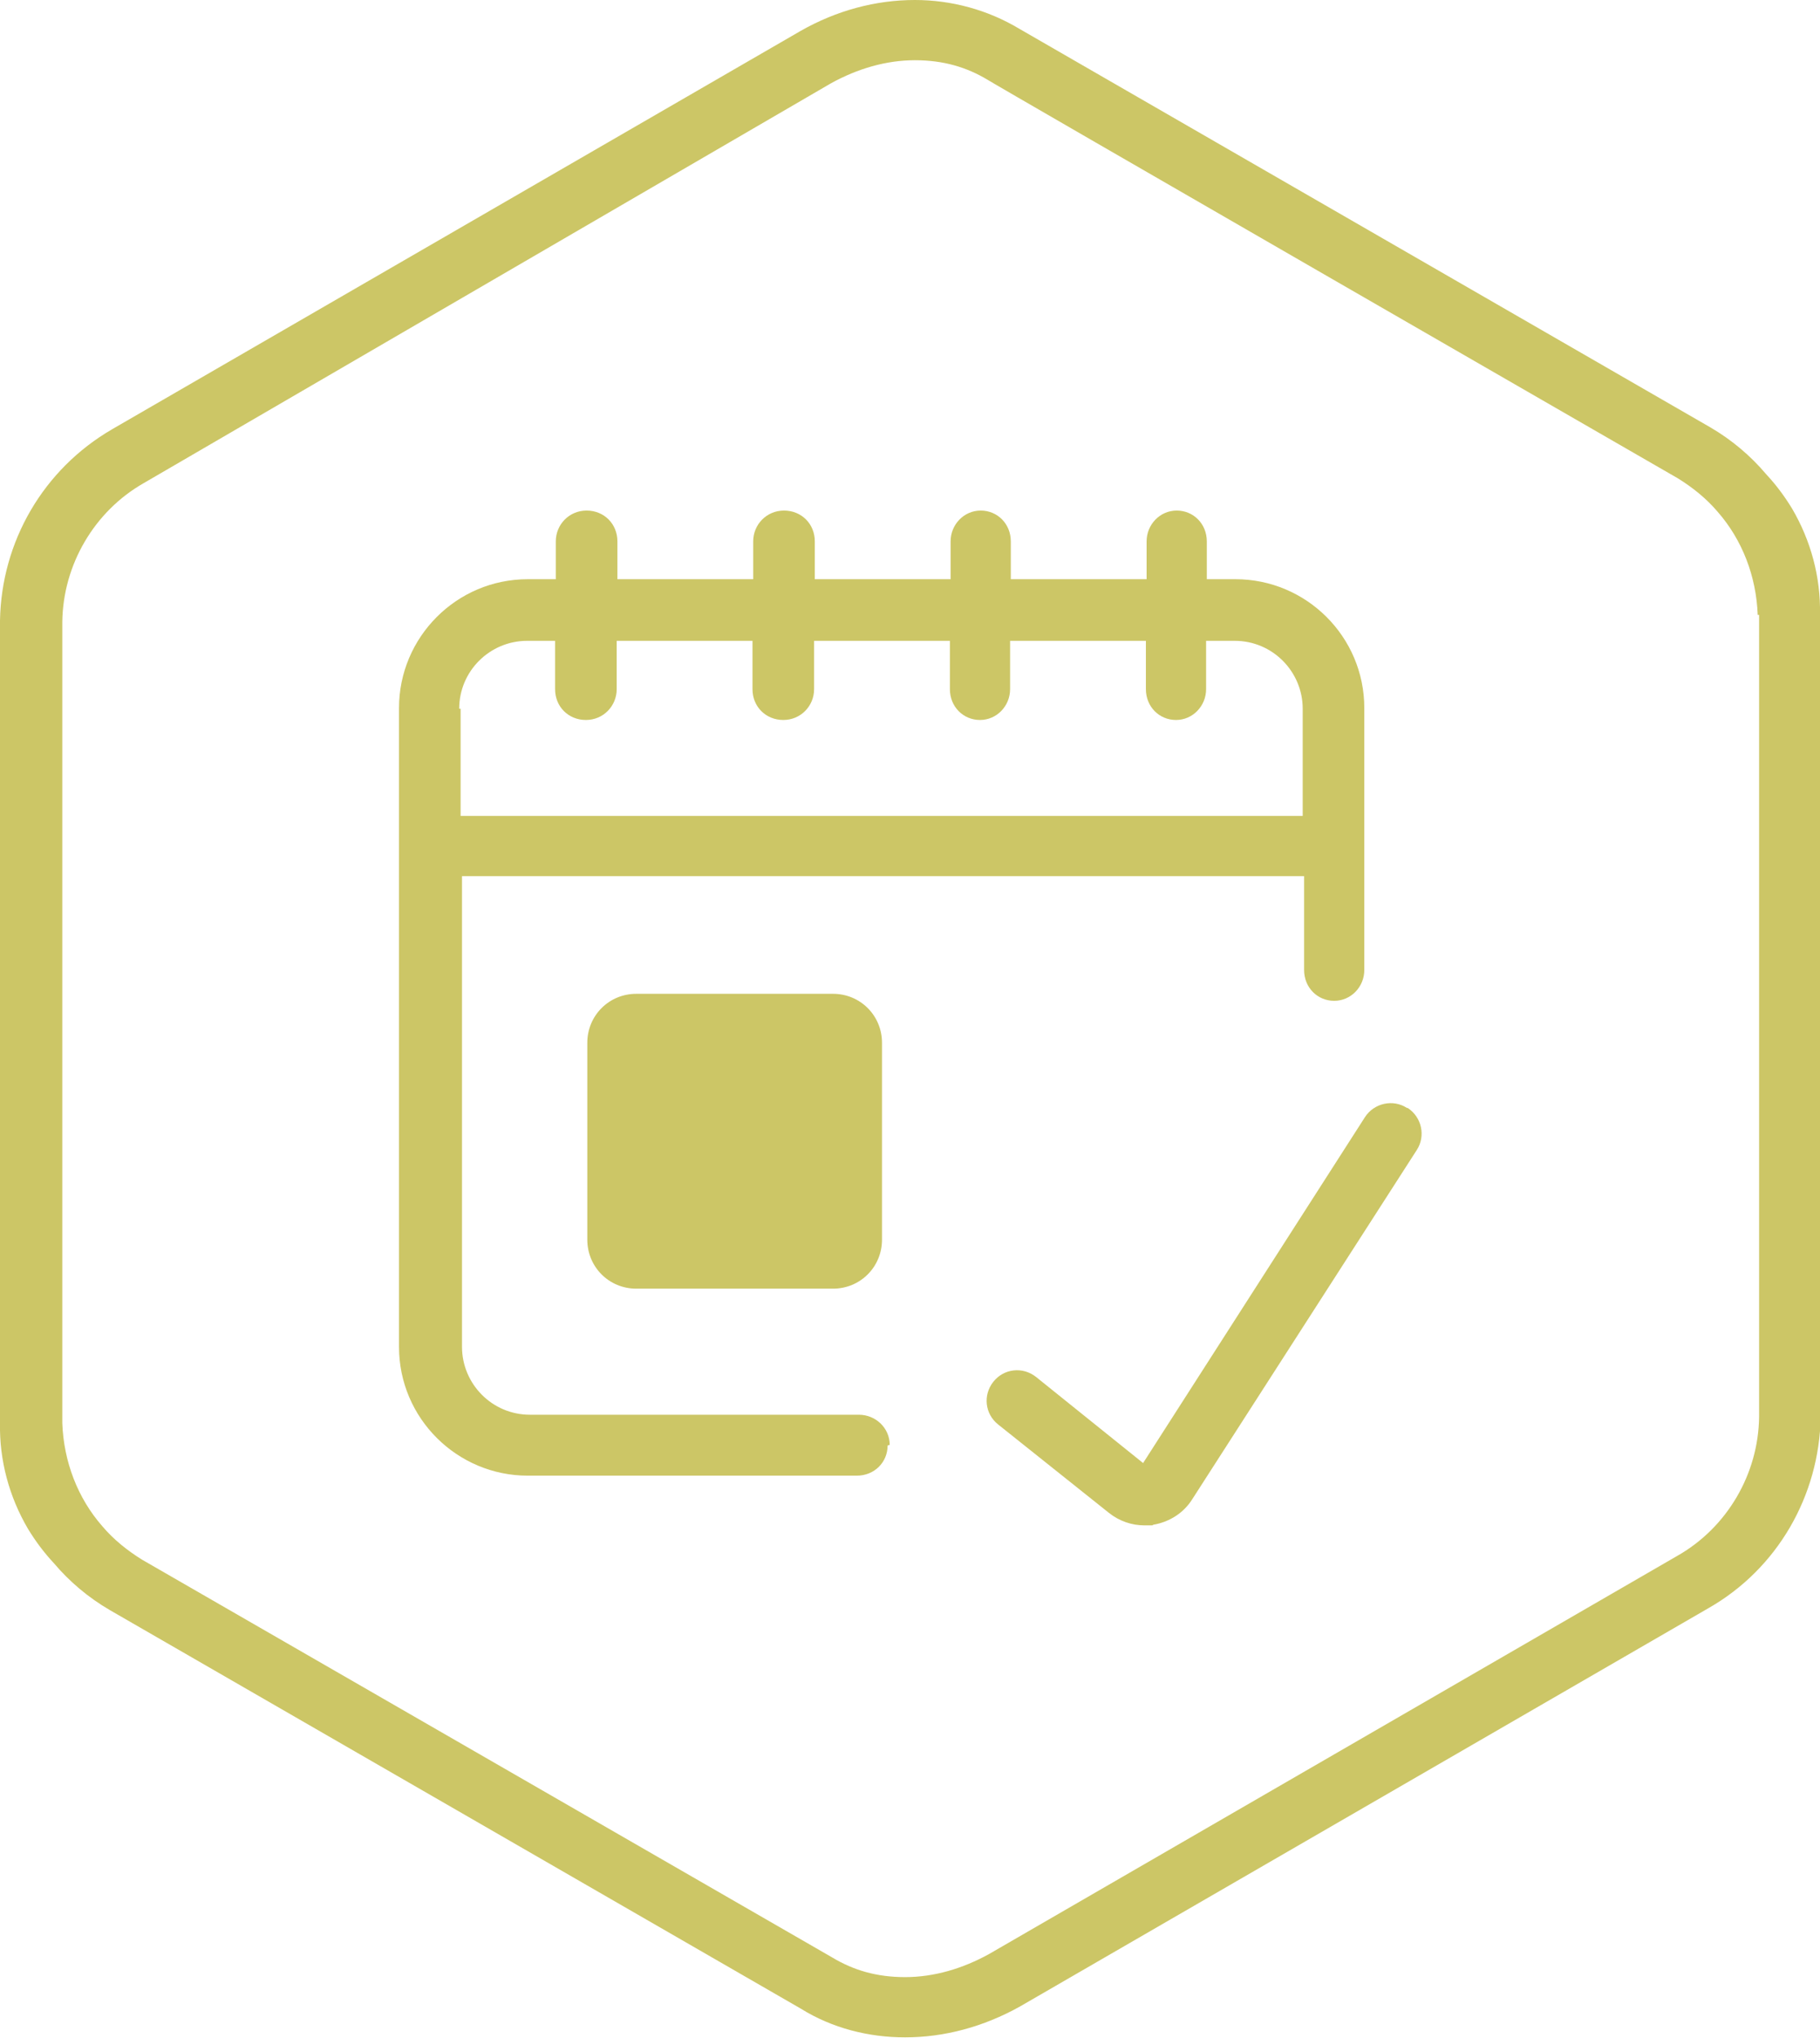
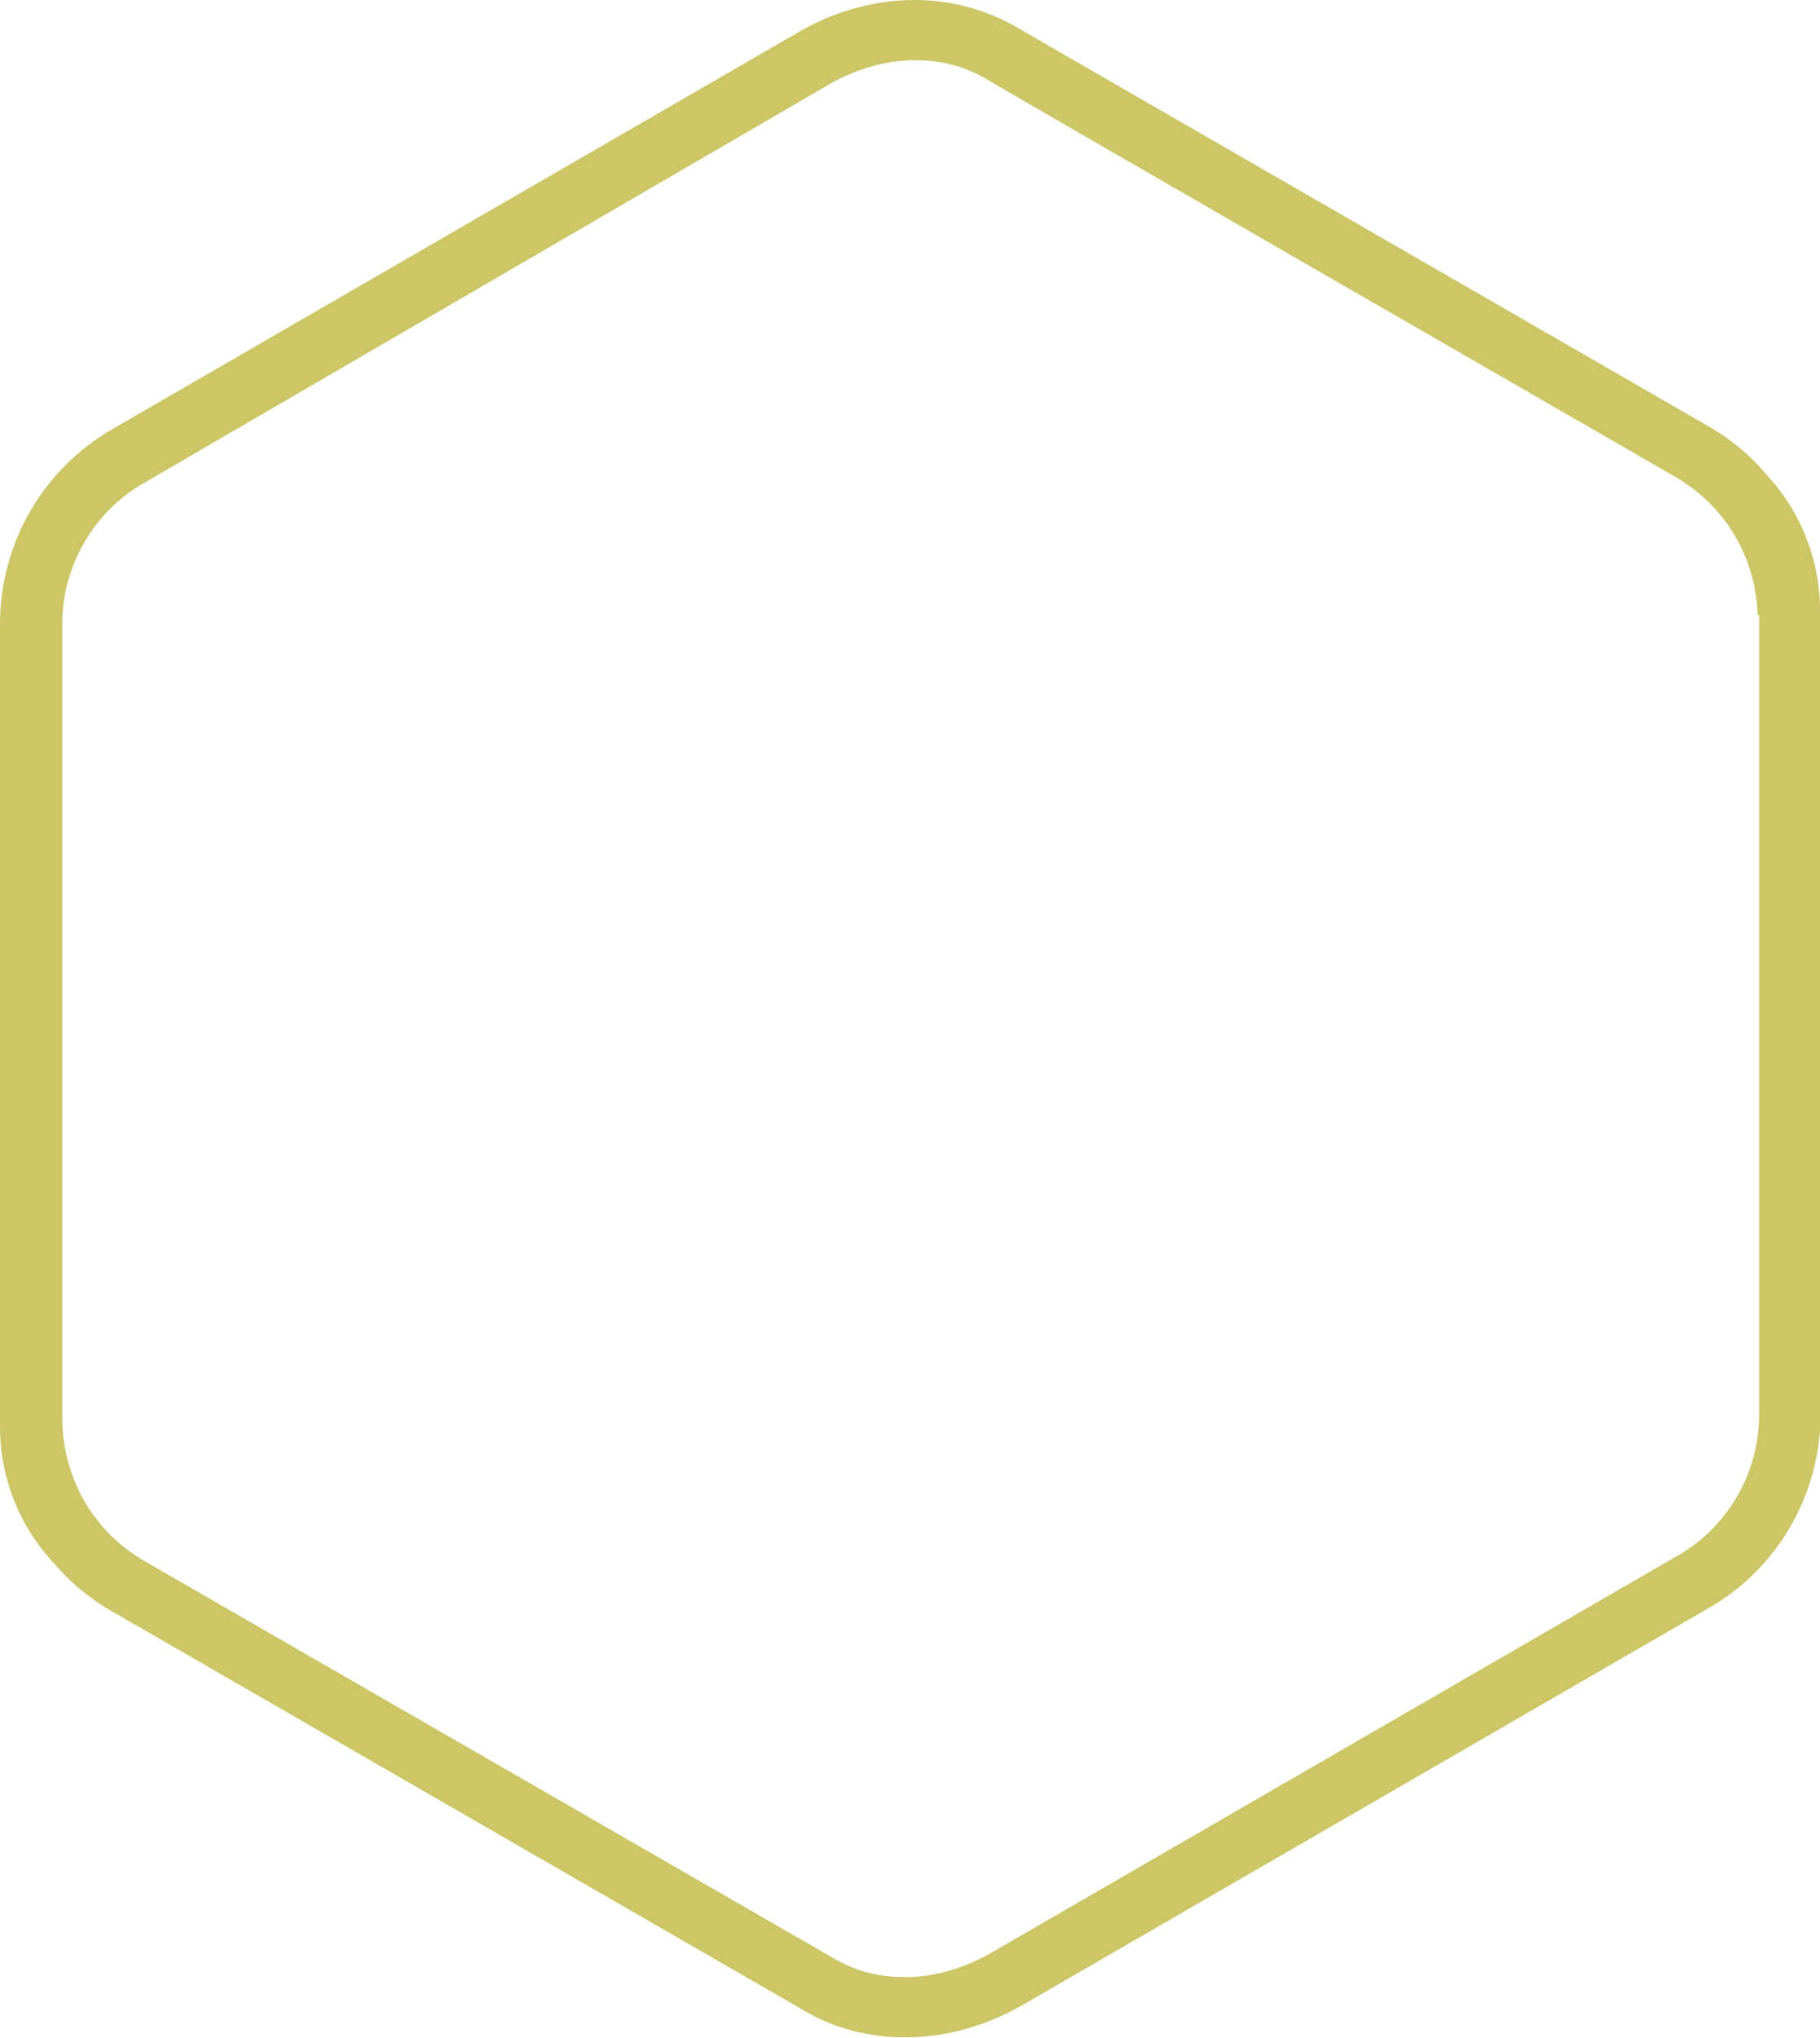
<svg xmlns="http://www.w3.org/2000/svg" id="a" viewBox="0 0 260 291">
  <defs>
    <style> .st0 { fill: #ccc666; } </style>
  </defs>
  <path class="st0" d="M260,87.7c.1-5.3-1.3-10.5-4-15.1-1.1-1.8-2.3-3.4-3.7-4.9-2.2-2.6-4.9-4.9-8-6.7L145.6,4.1c-4.5-2.7-9.7-4.1-14.9-4.1h0c-5.6,0-11.2,1.5-16.3,4.4L16,61.3C6.2,67,.2,77.3,0,88.6v114.6c-.1,5.3,1.3,10.5,4,15.1,1.1,1.8,2.3,3.4,3.7,4.9,2.2,2.6,4.9,4.9,8,6.7l98.7,56.9c4.5,2.8,9.7,4.1,14.9,4.1h0c5.6,0,11.2-1.5,16.4-4.4l98.4-56.9c9.8-5.6,15.8-16,16-27.3v-114.6h0ZM251.3,87.9v114.4c-.1,8.2-4.6,15.8-11.6,19.8l-98.4,56.9c-3.8,2.1-7.9,3.3-12,3.3s-7.4-1-10.4-2.8h0l-98.6-56.8c-2.1-1.3-4.1-2.9-5.7-4.8-3.5-4-5.5-9.2-5.7-14.7h0v-114.4c.1-8.2,4.6-15.8,11.6-19.8L118.7,11.9c3.8-2.1,7.9-3.3,12-3.3s7.4,1,10.4,2.8h0c0,.1,98.6,56.9,98.6,56.9,2.1,1.3,4.1,2.9,5.7,4.8,3.5,4,5.5,9.2,5.7,14.7h.2Z" />
-   <path class="st0" d="M119,141.9c3.9,0,7,3.1,7,7v28.1c0,3.9-3.1,7-7,7h-28.1c-3.9,0-7-3.1-7-7v-28.1c0-3.9,3.1-7,7-7h28.1ZM126.8,206.4c0,2.4-1.9,4.3-4.4,4.3h-47c-10.1,0-18.4-8.2-18.4-18.4v-91.2c0-10.1,8.2-18.4,18.4-18.4h4v-5.4c0-2.4,1.9-4.4,4.4-4.4s4.4,1.9,4.4,4.4v5.4h19.4v-5.4c0-2.4,1.9-4.4,4.4-4.4s4.4,1.9,4.4,4.4v5.4h19.4v-5.4c0-2.4,1.9-4.4,4.3-4.4s4.3,1.9,4.3,4.4v5.4h19.4v-5.4c0-2.4,1.9-4.4,4.3-4.4s4.3,1.9,4.3,4.4v5.4h4.1c10.1,0,18.4,8.2,18.4,18.4v37.4c0,2.4-1.9,4.4-4.3,4.4s-4.3-1.9-4.3-4.4v-13.4h-120.3v67.2c0,5.3,4.3,9.7,9.7,9.7h47c2.4,0,4.4,1.9,4.4,4.3ZM65.8,101.2v15.3h120.3v-15.3c0-5.3-4.3-9.7-9.7-9.7h-4.1v6.9c0,2.4-1.9,4.4-4.3,4.4s-4.3-1.9-4.3-4.4v-6.9h-19.4v6.9c0,2.4-1.9,4.4-4.3,4.4s-4.3-1.9-4.3-4.4v-6.9h-19.4v6.9c0,2.4-1.9,4.4-4.4,4.4s-4.4-1.9-4.4-4.4v-6.9h-19.4v6.9c0,2.4-1.9,4.4-4.4,4.4s-4.4-1.9-4.4-4.4v-6.9h-4c-5.3,0-9.7,4.3-9.7,9.7ZM201,158.2c-2-1.3-4.7-.7-6,1.3l-31.7,49.4-15.3-12.3c-1.9-1.5-4.6-1.2-6.1.7-1.5,1.9-1.2,4.6.7,6.1l15.8,12.6c1.5,1.2,3.3,1.8,5.1,1.8s.9,0,1.3-.1c2.3-.4,4.3-1.7,5.5-3.6l32.1-49.9c1.3-2,.7-4.7-1.3-6Z" />
</svg>